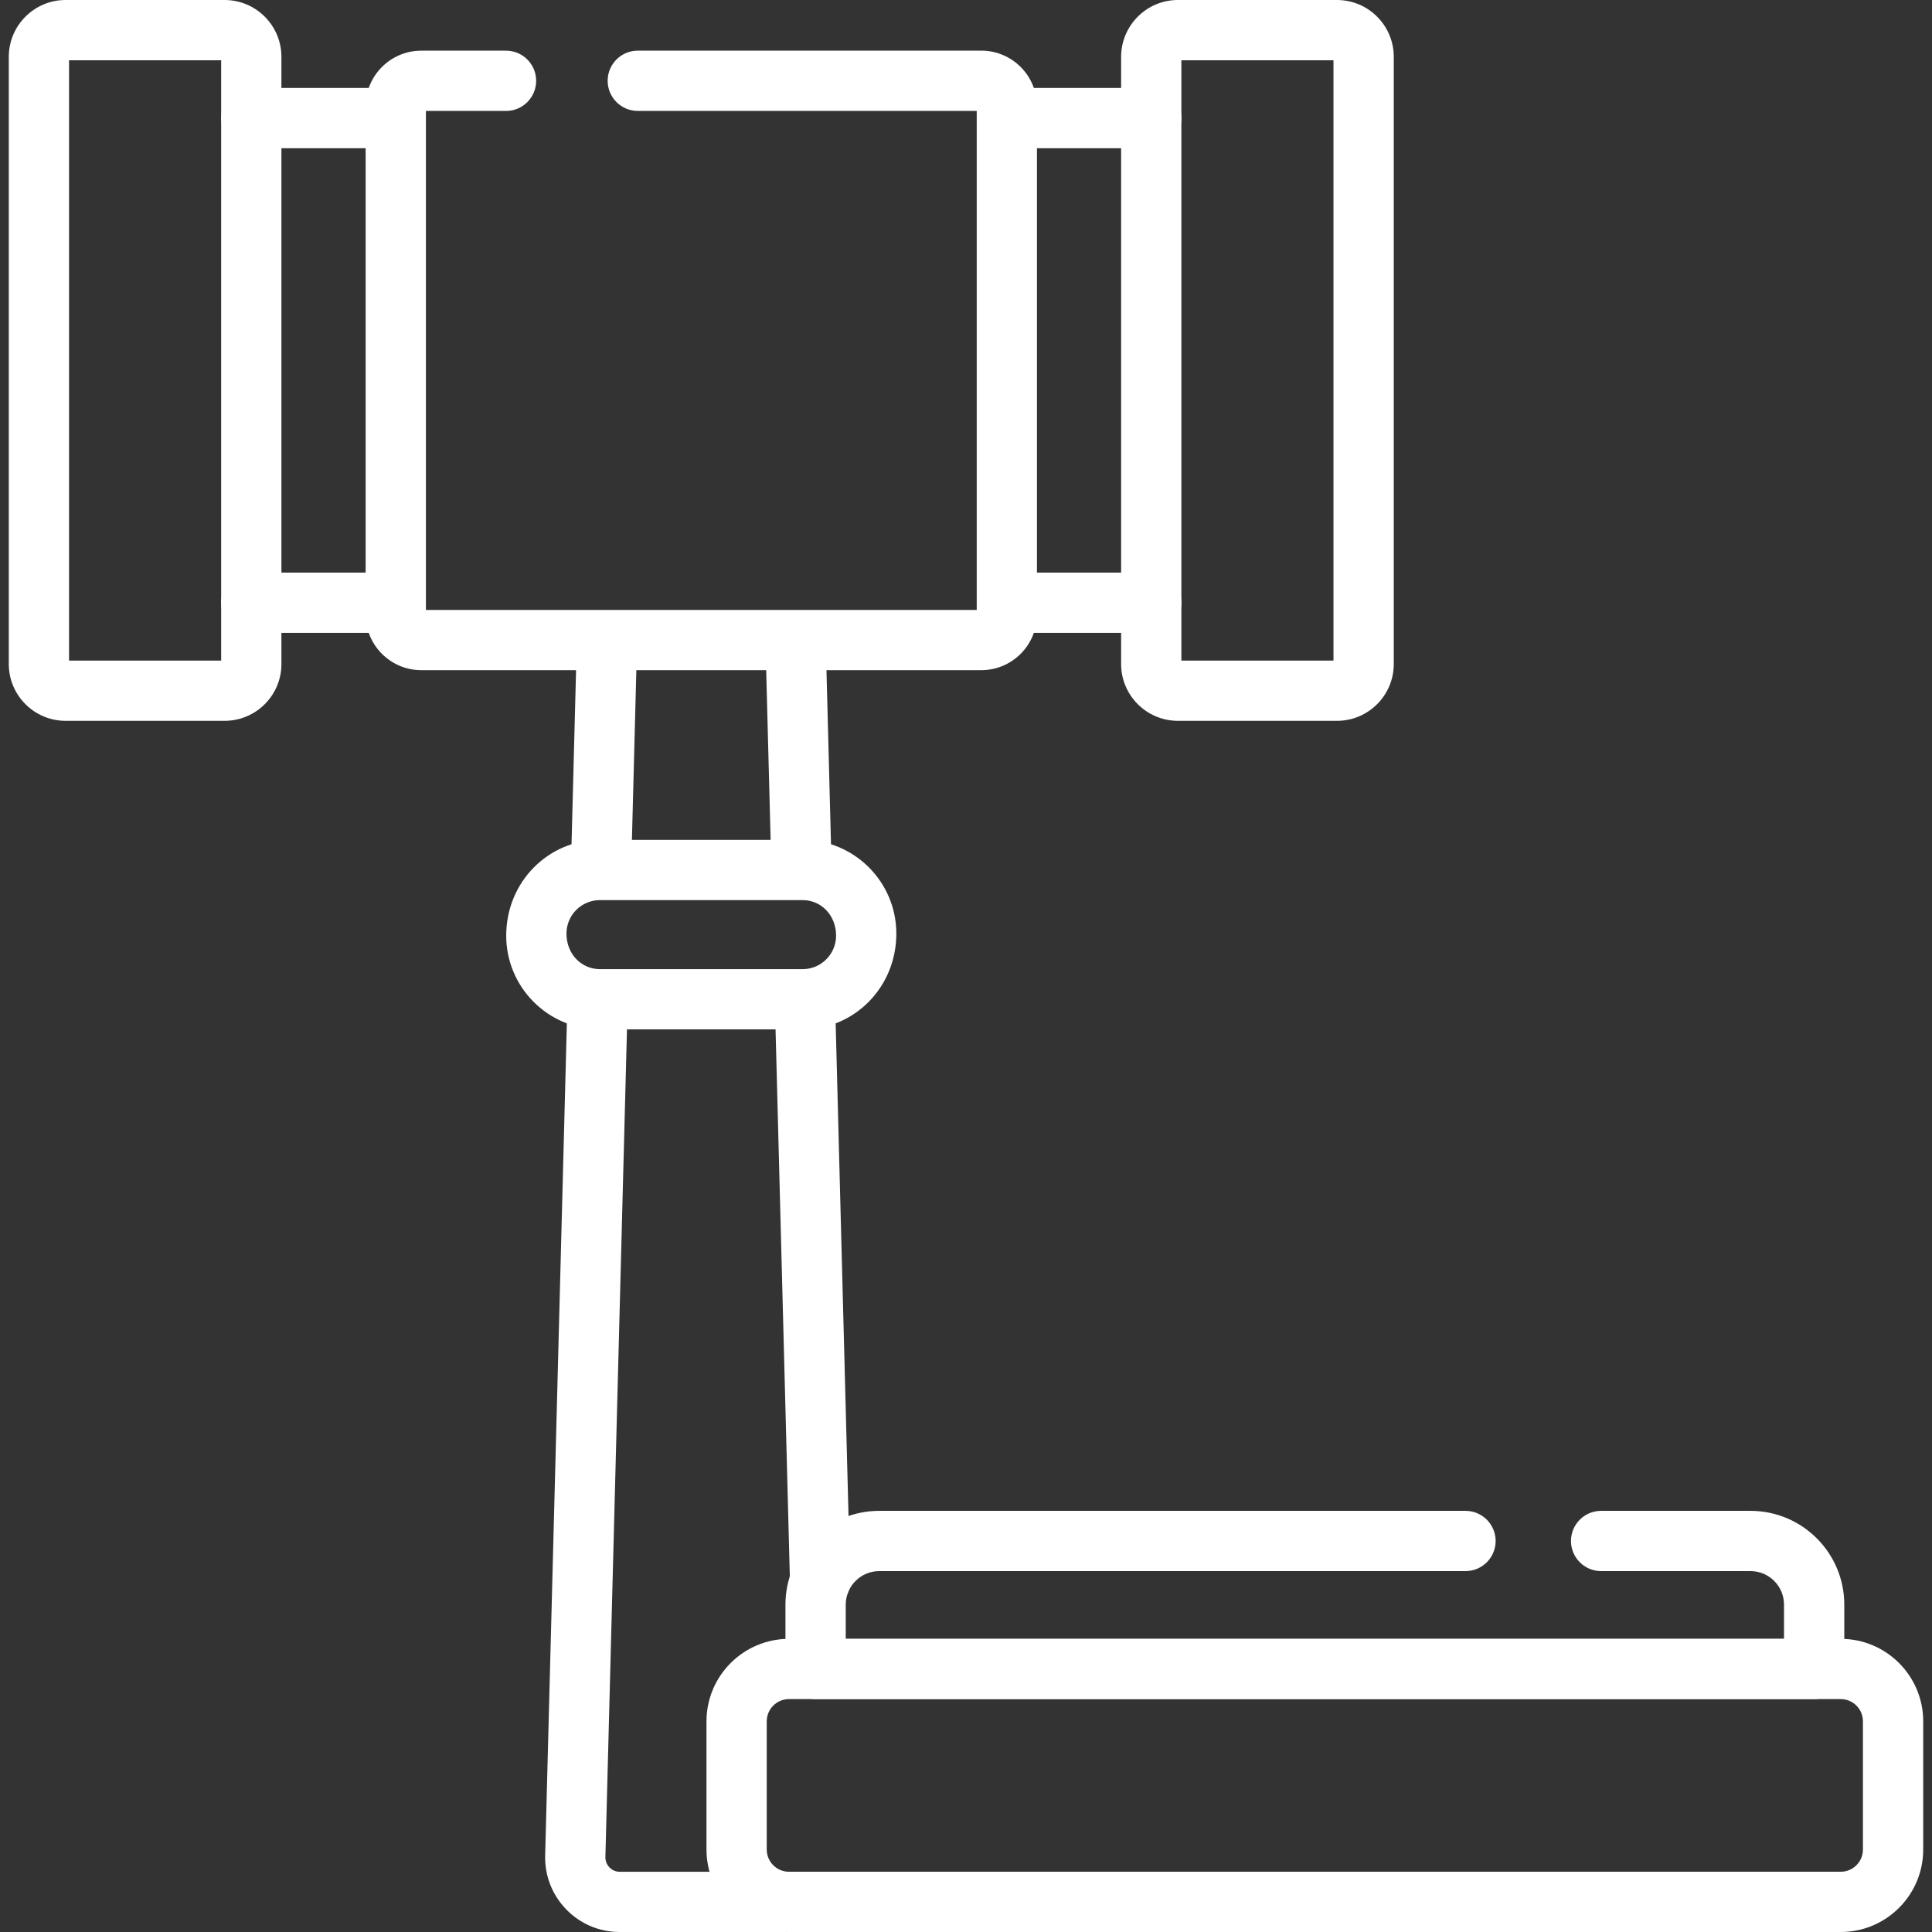
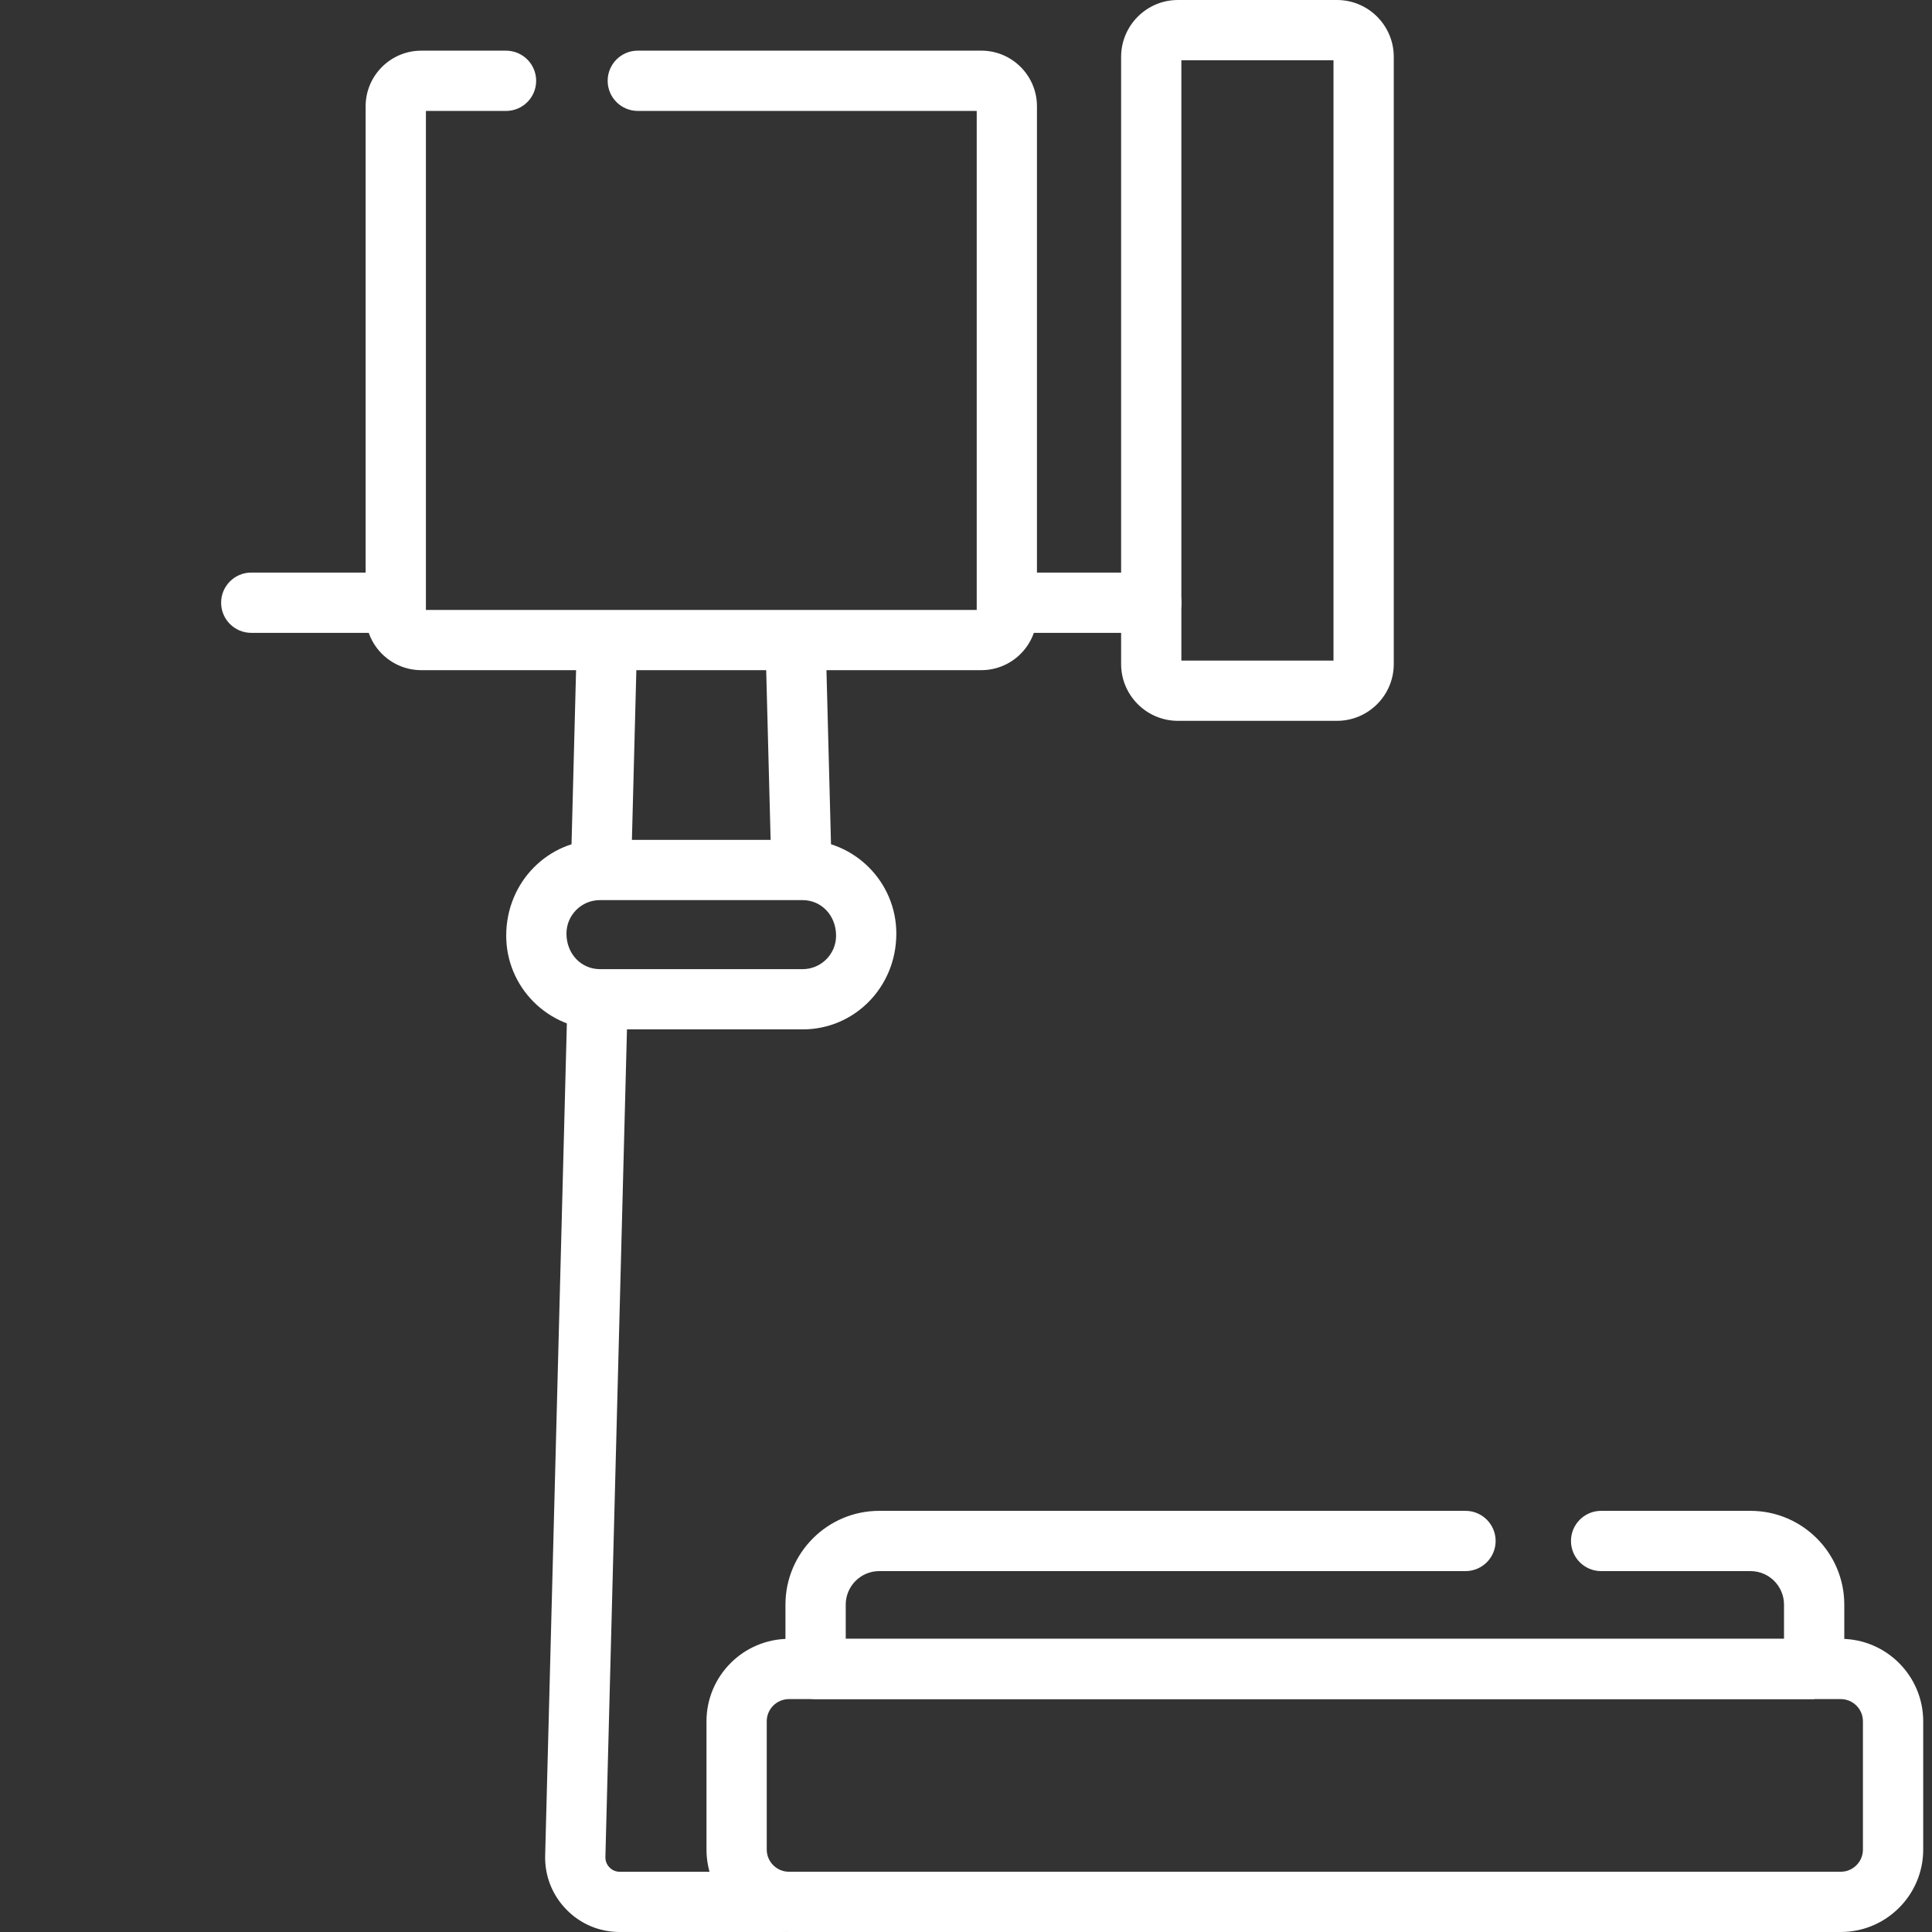
<svg xmlns="http://www.w3.org/2000/svg" version="1.1" id="圖層_1" x="0px" y="0px" width="80px" height="80px" viewBox="0 0 80 80" enable-background="new 0 0 80 80" xml:space="preserve">
  <rect x="0" y="0" width="80" height="80" fill="#333333" stroke="none" />
  <g>
    <g>
      <path fill="#FFFFFF" d="M33.183,37c-0.674,0-1.229-0.537-1.247-1.215l-0.227-8.697c-0.018-0.689,0.526-1.262,1.214-1.28    c0.732-0.014,1.262,0.527,1.28,1.214l0.227,8.698c0.018,0.688-0.526,1.261-1.214,1.28C33.205,37,33.194,37,33.183,37z" />
    </g>
    <g>
-       <path fill="#FFFFFF" d="M33.958,66.72c-0.674,0-1.229-0.537-1.247-1.216l-0.617-23.64c-0.018-0.688,0.526-1.261,1.214-1.279    c0.72,0.023,1.262,0.526,1.28,1.215l0.617,23.64c0.018,0.688-0.526,1.262-1.215,1.28C33.98,66.72,33.969,66.72,33.958,66.72z" />
-     </g>
+       </g>
    <g>
      <path fill="#FFFFFF" d="M32.408,80h-6.747c-0.84,0-1.626-0.331-2.211-0.933c-0.587-0.603-0.898-1.396-0.876-2.236l0.912-34.978    c0.018-0.688,0.584-1.215,1.279-1.215c0.689,0.019,1.232,0.592,1.215,1.28l-0.912,34.978c-0.005,0.219,0.104,0.362,0.169,0.43    c0.064,0.067,0.207,0.18,0.424,0.18h6.747c0.689,0,1.248,0.559,1.248,1.247C33.656,79.441,33.097,80,32.408,80z" />
    </g>
    <g>
      <path fill="#FFFFFF" d="M24.893,37.001c-0.011,0-0.022,0-0.033,0c-0.688-0.019-1.232-0.592-1.214-1.28l0.227-8.7    c0.018-0.688,0.571-1.229,1.28-1.214c0.688,0.018,1.232,0.59,1.214,1.28l-0.227,8.699C26.122,36.464,25.567,37.001,24.893,37.001z    " />
    </g>
    <g>
      <path fill="#FFFFFF" d="M33.236,42.625H24.84c-2.139,0-3.879-1.741-3.879-3.88c0-2.227,1.74-3.968,3.879-3.968h8.396    c2.139,0,3.879,1.741,3.879,3.88C37.116,40.884,35.375,42.625,33.236,42.625z M24.84,37.272c-0.764,0-1.384,0.621-1.384,1.385    c0,0.852,0.621,1.473,1.384,1.473h8.396c0.763,0,1.384-0.621,1.384-1.385c0-0.852-0.621-1.473-1.384-1.473H24.84z" />
    </g>
    <g>
-       <path fill="#FFFFFF" d="M47.672,6.138h-5.449c-0.689,0-1.248-0.558-1.248-1.248c0-0.689,0.558-1.248,1.248-1.248h5.449    c0.689,0,1.248,0.559,1.248,1.248C48.92,5.58,48.361,6.138,47.672,6.138z" />
-     </g>
+       </g>
    <g>
      <path fill="#FFFFFF" d="M47.672,26.205h-5.508c-0.689,0-1.248-0.559-1.248-1.248s0.558-1.248,1.248-1.248h5.508    c0.689,0,1.248,0.559,1.248,1.248S48.361,26.205,47.672,26.205z" />
    </g>
    <g>
      <path fill="#FFFFFF" d="M16.168,26.205h-5.764c-0.689,0-1.248-0.559-1.248-1.248s0.559-1.248,1.248-1.248h5.764    c0.689,0,1.248,0.559,1.248,1.248S16.857,26.205,16.168,26.205z" />
    </g>
    <g>
-       <path fill="#FFFFFF" d="M15.935,6.138h-5.53c-0.689,0-1.248-0.558-1.248-1.248c0-0.689,0.559-1.248,1.248-1.248h5.53    c0.689,0,1.248,0.559,1.248,1.248C17.183,5.58,16.624,6.138,15.935,6.138z" />
-     </g>
+       </g>
    <g>
      <path fill="#FFFFFF" d="M40.634,27.75h-23.19c-1.27,0-2.304-1.034-2.304-2.304V4.401c0-1.27,1.034-2.303,2.304-2.303h3.509    c0.689,0,1.248,0.558,1.248,1.248c0,0.689-0.559,1.248-1.248,1.248h-3.317v20.662h22.808V4.593H26.41    c-0.689,0-1.248-0.559-1.248-1.248c0-0.689,0.559-1.248,1.248-1.248h14.224c1.271,0,2.304,1.033,2.304,2.303v21.045    C42.938,26.717,41.904,27.75,40.634,27.75z" />
    </g>
    <g>
      <path fill="#FFFFFF" d="M55.361,29.848h-6.586c-1.297,0-2.352-1.055-2.352-2.352V2.353C46.424,1.055,47.479,0,48.775,0h6.586    c1.297,0,2.352,1.055,2.352,2.353v25.144C57.713,28.793,56.658,29.848,55.361,29.848z M48.918,27.353h6.299V2.495h-6.299V27.353z" />
    </g>
    <g>
-       <path fill="#FFFFFF" d="M9.3,29.848H2.716c-1.297,0-2.352-1.055-2.352-2.352V2.353C0.364,1.055,1.419,0,2.716,0H9.3    c1.297,0,2.353,1.055,2.353,2.353v25.144C11.653,28.793,10.598,29.848,9.3,29.848z M2.859,27.353h6.299V2.495H2.859V27.353z" />
-     </g>
+       </g>
    <g>
      <path fill="#FFFFFF" d="M76.221,80H32.67c-1.884,0-3.416-1.532-3.416-3.415v-5.309c0-1.883,1.532-3.415,3.416-3.415h43.55    c1.885,0,3.416,1.532,3.416,3.415v5.309C79.637,78.468,78.105,80,76.221,80z M32.67,70.356c-0.508,0-0.921,0.412-0.921,0.92v5.309    c0,0.508,0.413,0.92,0.921,0.92h43.55c0.508,0,0.92-0.412,0.92-0.92v-5.309c0-0.508-0.412-0.92-0.92-0.92H32.67z" />
    </g>
    <g>
-       <path fill="#FFFFFF" d="M75.119,70.356H33.772c-0.689,0-1.248-0.559-1.248-1.247v-2.665c0-2.142,1.742-3.883,3.882-3.883h24.277    c0.689,0,1.248,0.559,1.248,1.247c0,0.689-0.559,1.248-1.248,1.248H36.407c-0.765,0-1.387,0.623-1.387,1.388v1.417h38.852v-1.417    c0-0.765-0.621-1.388-1.387-1.388h-6.186c-0.689,0-1.248-0.559-1.248-1.248c0-0.688,0.559-1.247,1.248-1.247h6.186    c2.141,0,3.883,1.741,3.883,3.883v2.665C76.367,69.798,75.809,70.356,75.119,70.356z" />
+       <path fill="#FFFFFF" d="M75.119,70.356H33.772c-0.689,0-1.248-0.559-1.248-1.247v-2.665c0-2.142,1.742-3.883,3.882-3.883h24.277    c0.689,0,1.248,0.559,1.248,1.247c0,0.689-0.559,1.248-1.248,1.248H36.407c-0.765,0-1.387,0.623-1.387,1.388v1.417h38.852v-1.417    c0-0.765-0.621-1.388-1.387-1.388h-6.186c-0.689,0-1.248-0.559-1.248-1.248c0-0.688,0.559-1.247,1.248-1.247h6.186    c2.141,0,3.883,1.741,3.883,3.883v2.665z" />
    </g>
  </g>
</svg>